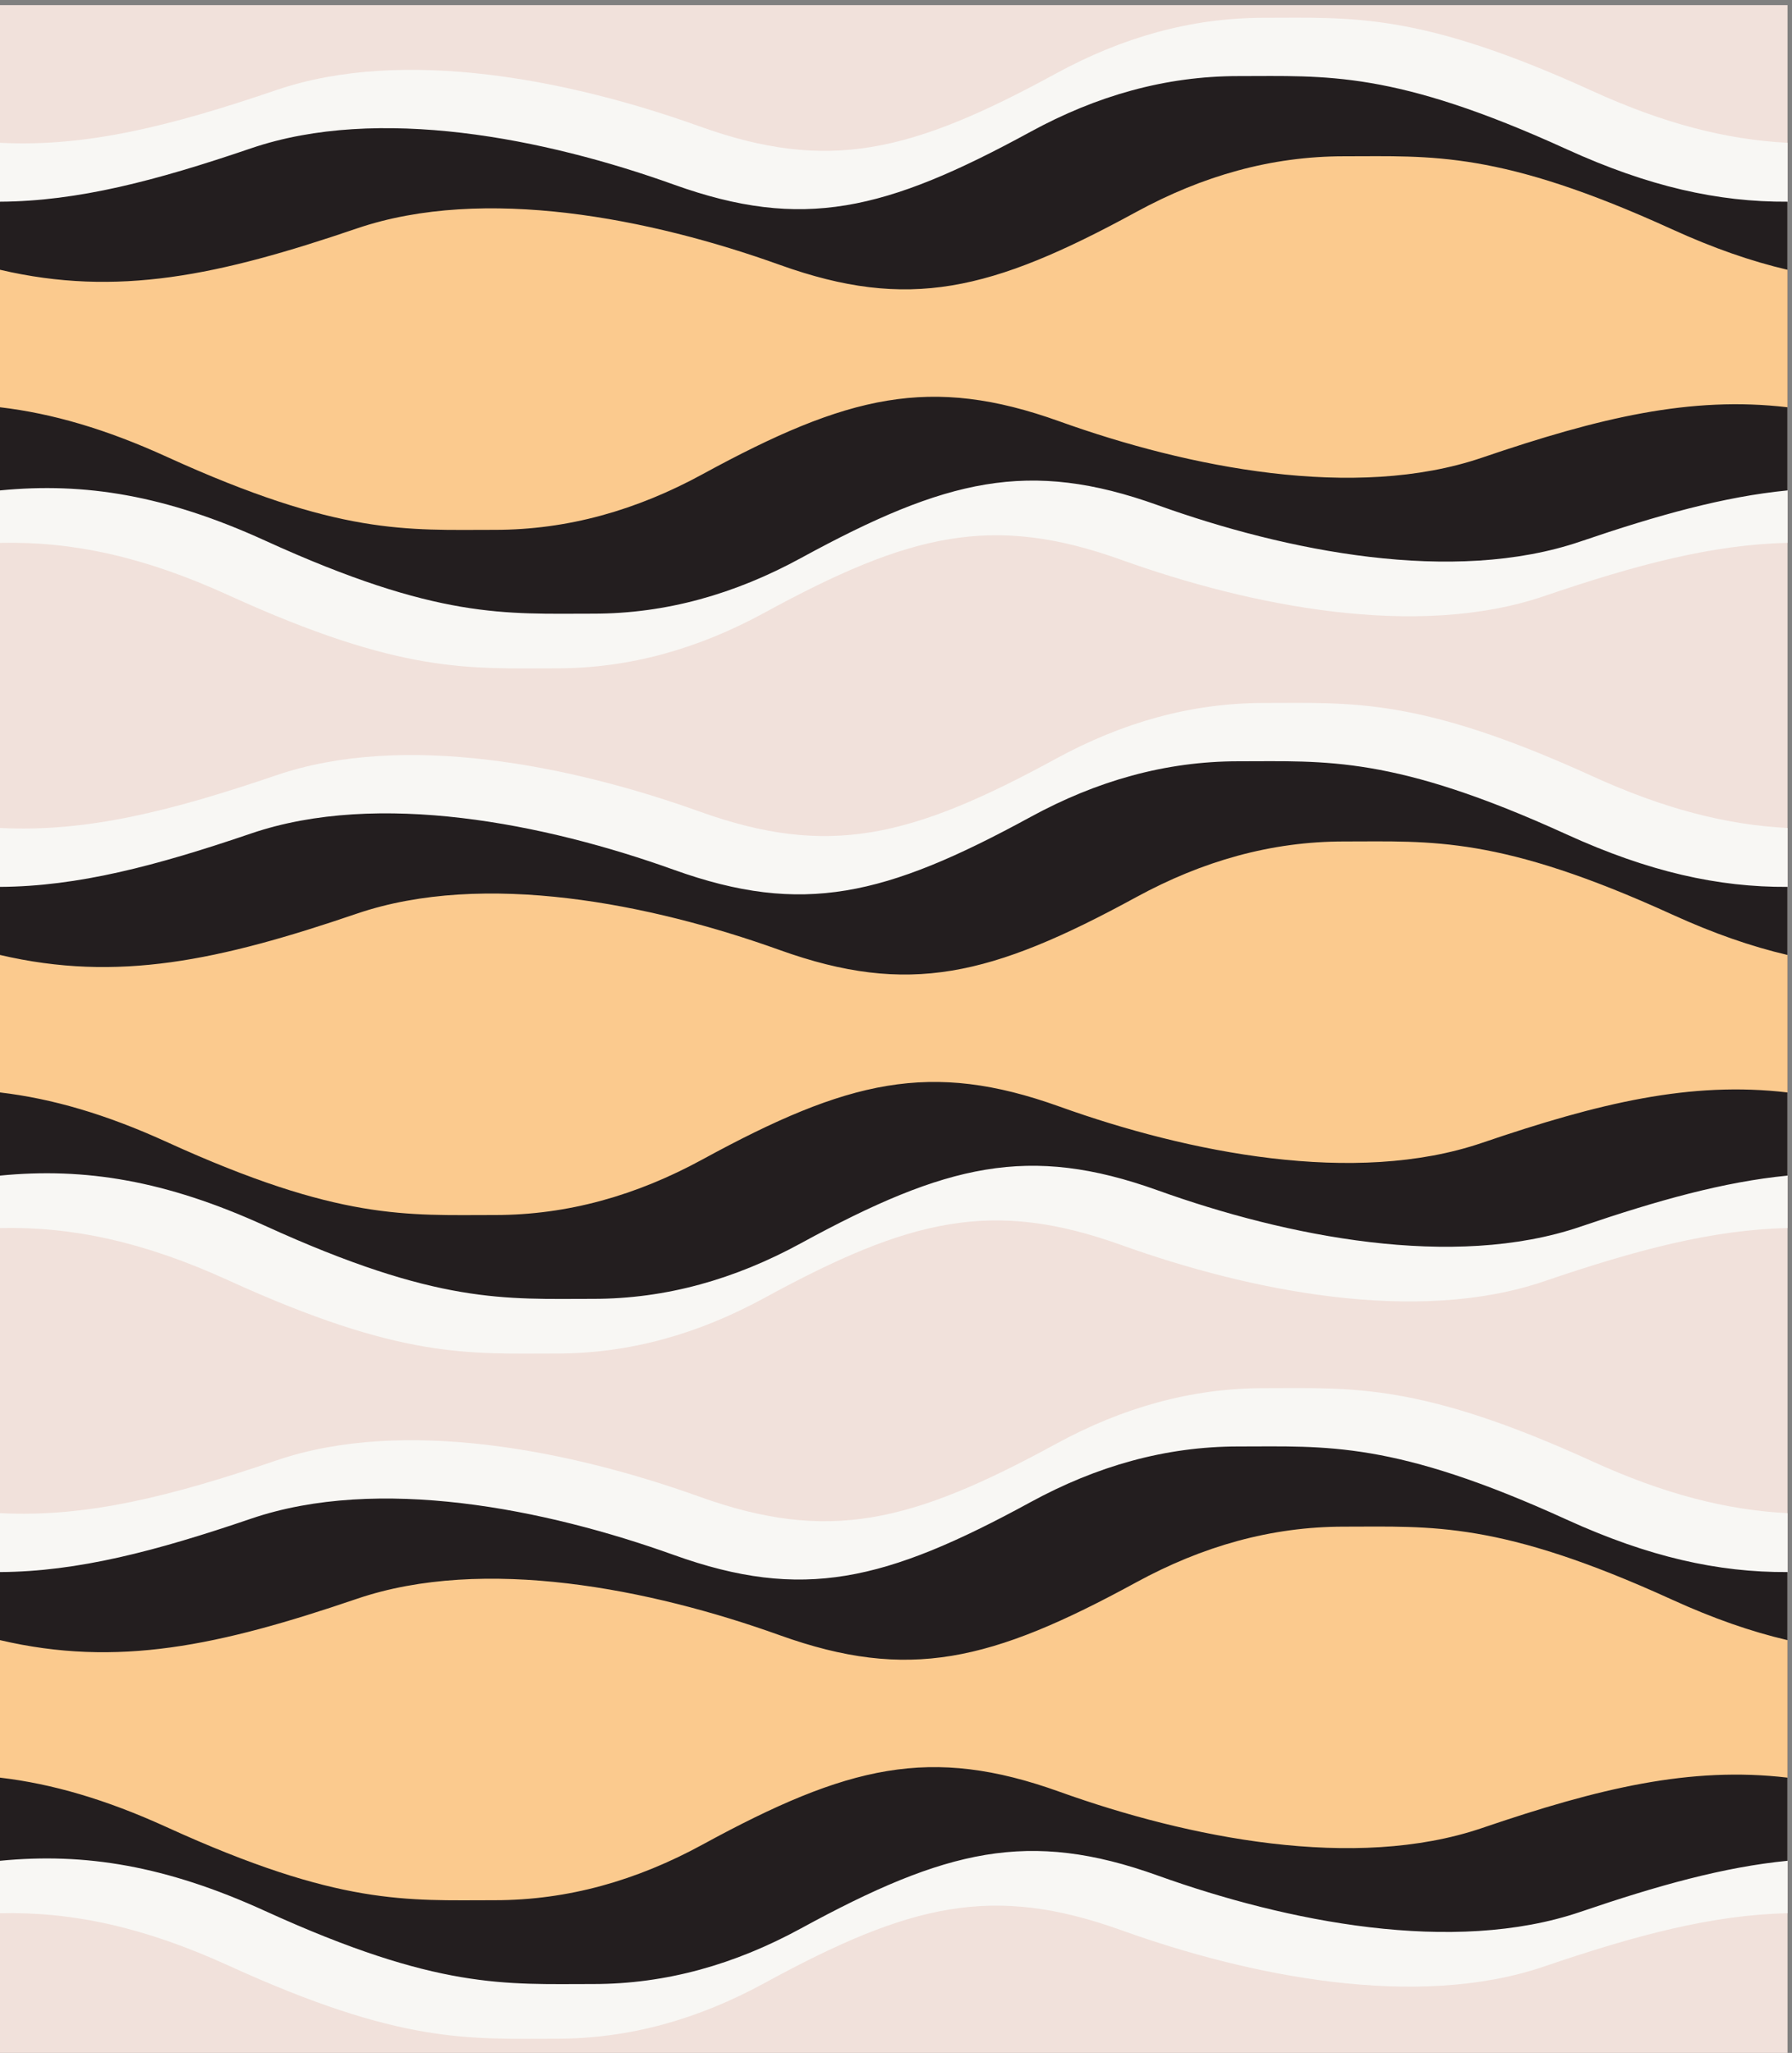
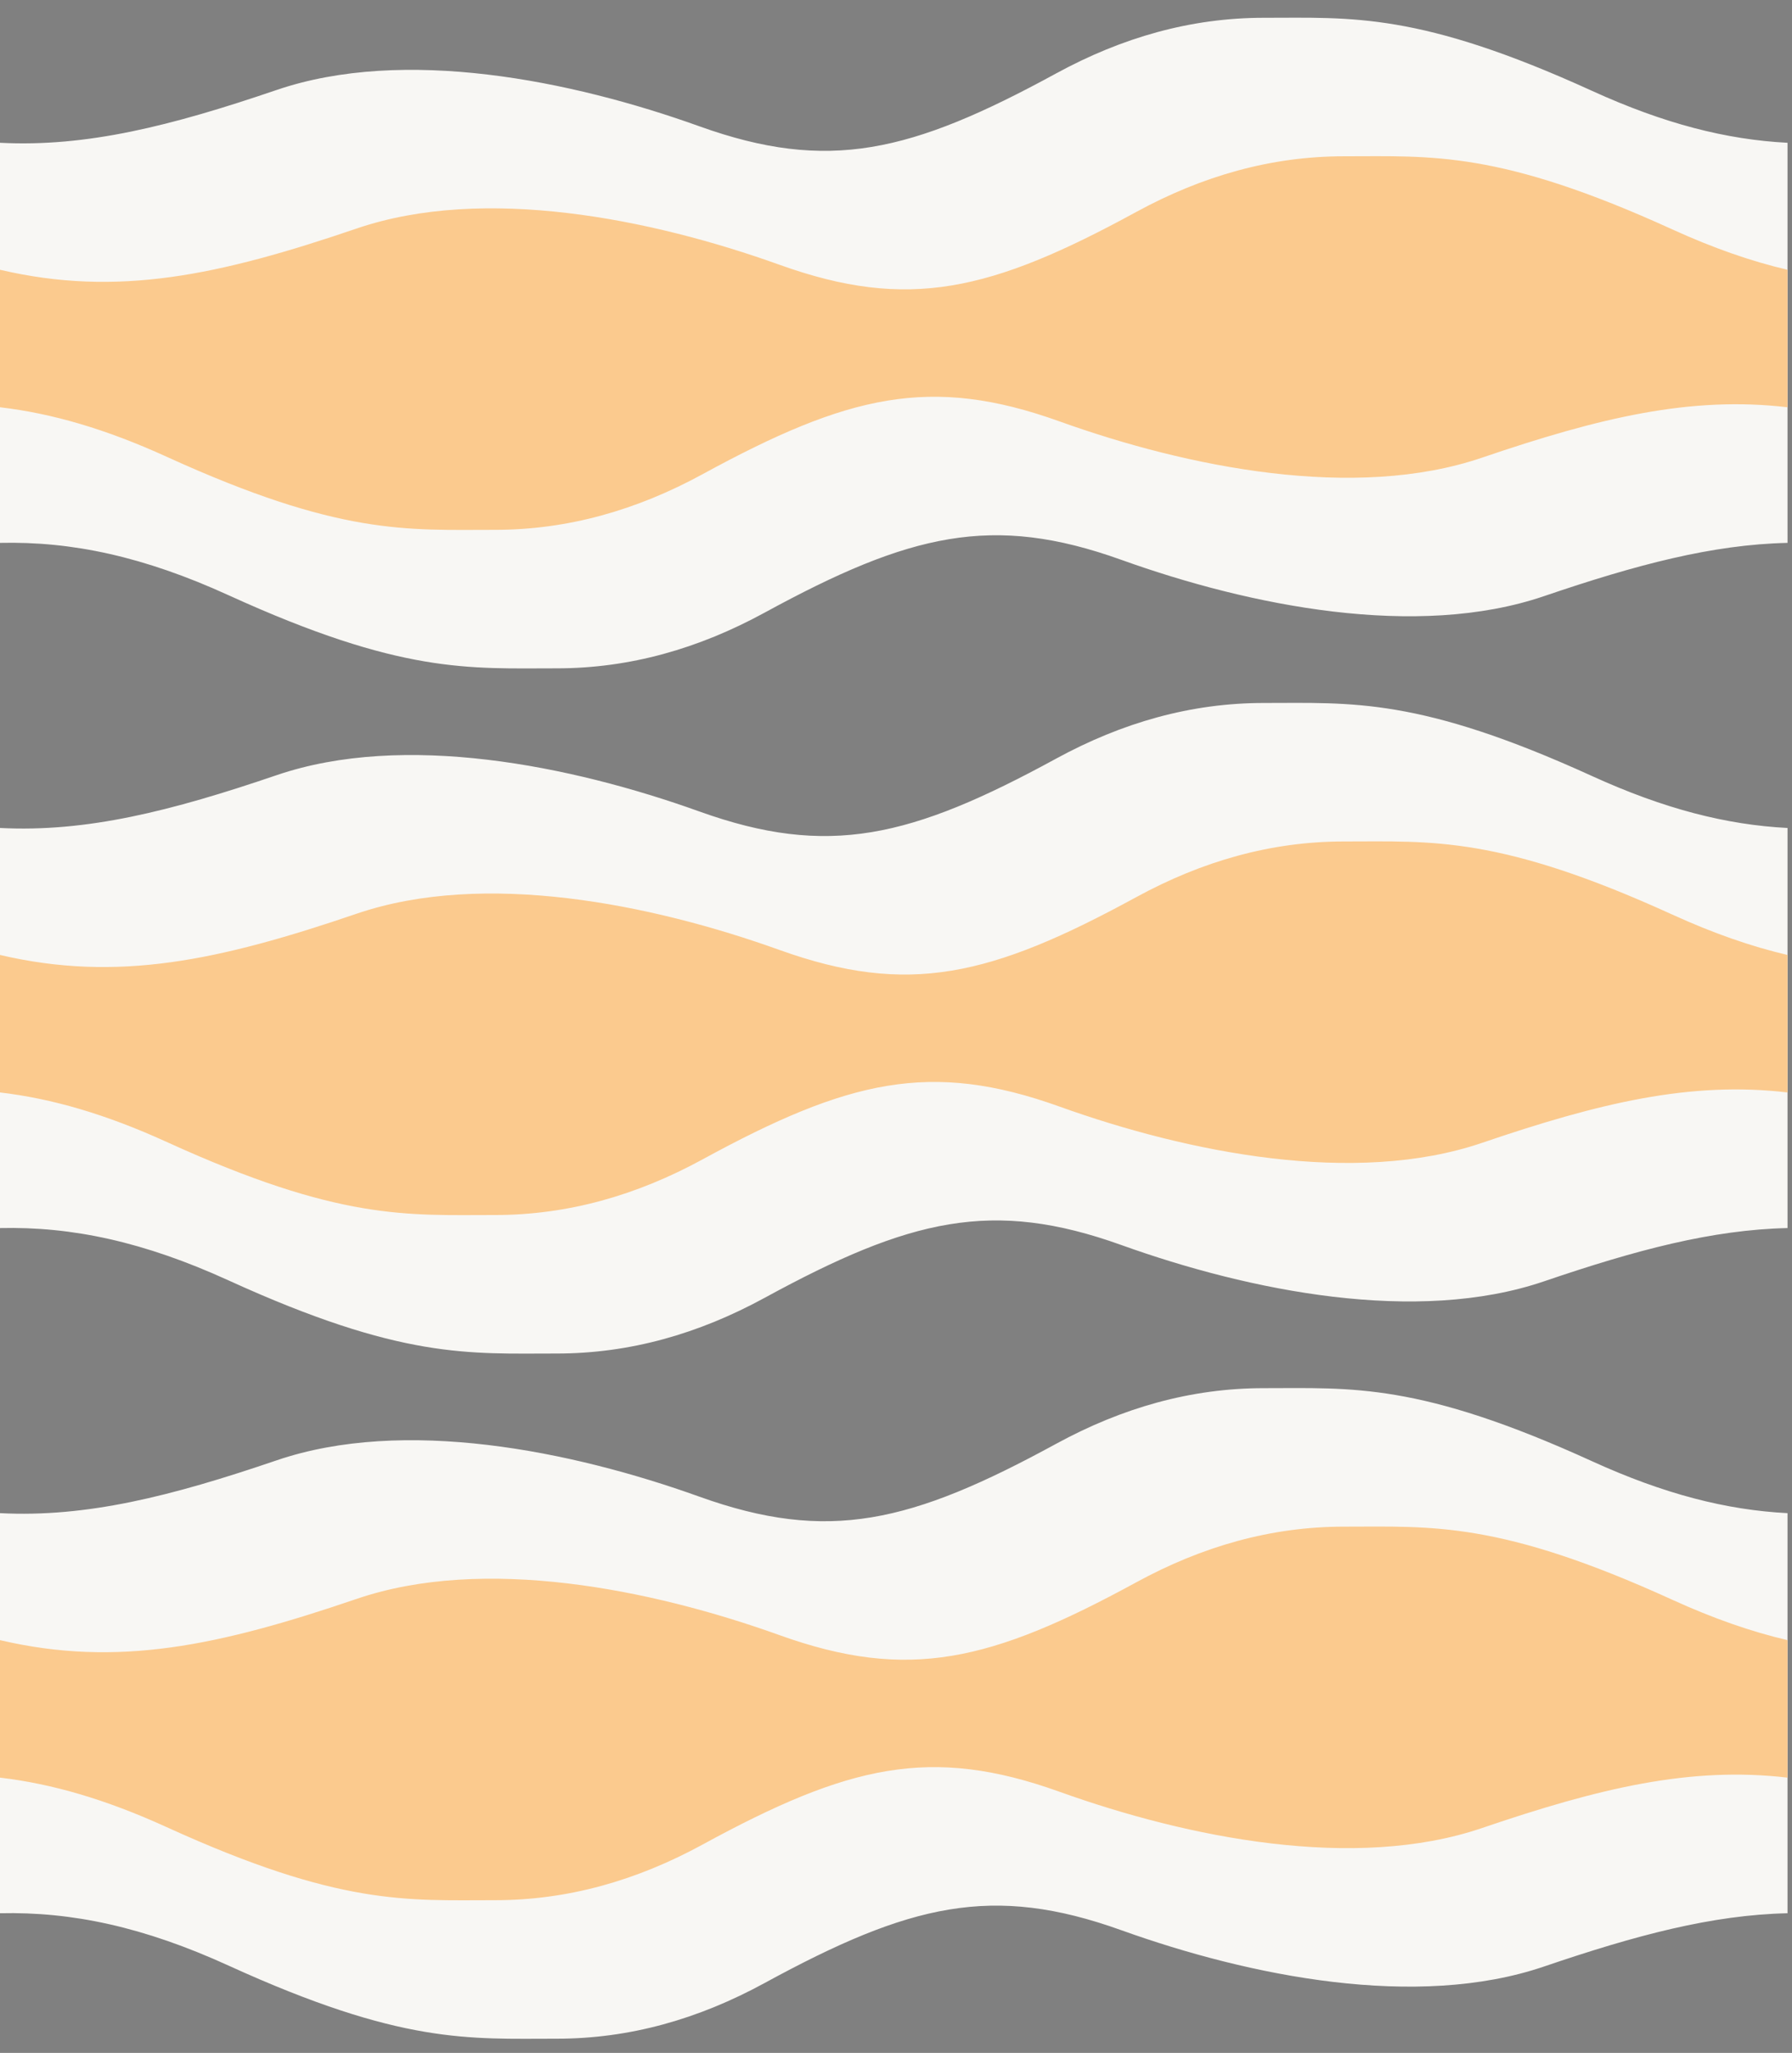
<svg xmlns="http://www.w3.org/2000/svg" xml:space="preserve" width="784.04" height="898.148">
  <rect width="100%" height="100%" fill="#808080" stroke="none" />
-   <path d="M5880.3 0H0v6736.11h5880.3V0" style="fill:#f1e1db;fill-opacity:1;fill-rule:nonzero;stroke:none" transform="matrix(.133 0 0 -.133 0 898.148)" />
+   <path d="M5880.3 0H0h5880.3V0" style="fill:#f1e1db;fill-opacity:1;fill-rule:nonzero;stroke:none" transform="matrix(.133 0 0 -.133 0 898.148)" />
  <path d="M751.742 4795.04c569.998-260 789.998-240.54 1079.998-240.54 240 0 466.21 64.61 683.5 183.13 478.03 260.75 749.65 325.94 1173.36 173.83 423.73-152.1 972.48-262.05 1390.66-119.51 303.48 103.45 553.28 169.71 801.04 175.27V6283.3c-201.43 10.34-406.46 62.89-642.7 170.65-570 260-790 240.54-1080 240.54-240 0-466.21-64.61-683.49-183.13-478.03-260.75-749.65-325.93-1173.36-173.82-423.73 152.09-972.49 262.04-1390.668 119.5C562.098 6338.42 284.68 6268.63 0 6283.3V4967.21c237.348 5.38 472.805-44.93 751.742-172.17m0-2253.91c569.998-260 789.998-240.55 1079.998-240.55 240 0 466.21 64.61 683.5 183.13 478.03 260.74 749.65 325.94 1173.36 173.83 423.73-152.11 972.48-262.05 1390.66-119.51 303.48 103.45 553.28 169.7 801.04 175.27v1316.08c-201.43 10.34-406.46 62.89-642.7 170.64-570 260-790 240.55-1080 240.55-240 0-466.21-64.61-683.49-183.13-478.03-260.75-749.65-325.94-1173.36-173.83-423.73 152.1-972.49 262.05-1390.668 119.51C562.098 4084.5 284.68 4014.71 0 4029.39v-1316.1c237.348 5.38 472.805-44.93 751.742-172.16m0-2253.923C1321.74 27.207 1541.74 46.66 1831.74 46.66c240 0 466.21 64.61 683.5 183.125 478.03 260.742 749.65 325.938 1173.36 173.828 423.73-152.109 972.48-262.05 1390.66-119.511 303.48 103.457 553.28 169.718 801.04 175.273V1775.45c-201.43 10.34-406.46 62.9-642.7 170.66-570 260-790 240.54-1080 240.54-240 0-466.21-64.61-683.49-183.13-478.03-260.75-749.65-325.94-1173.36-173.83-423.73 152.11-972.49 262.05-1390.668 119.51C562.098 1830.58 284.68 1760.79 0 1775.47V459.375c237.348 5.371 472.805-44.93 751.742-172.168" style="fill:#f8f7f4;fill-opacity:1;fill-rule:nonzero;stroke:none" transform="matrix(.133 0 0 -.133 0 898.148)" />
-   <path d="M871.637 4974.88c570.003-260 790.003-240.55 1080.003-240.55 240 0 466.21 64.61 683.49 183.13 478.03 260.75 749.65 325.94 1173.36 173.83 423.73-152.1 972.48-262.04 1390.67-119.5 254.68 86.82 471.54 147.42 681.14 167.99v949.72c-228.9-1.36-457.52 49.88-726.62 172.62-570 260-790 240.55-1080 240.55-240 0-466.22-64.61-683.5-183.13-478.02-260.75-749.64-325.94-1173.36-173.83-423.72 152.1-972.48 262.04-1390.66 119.5C512.422 6158.27 256.051 6090.97 0 6089.5v-949.75c279.418 27.47 545.883-16.28 871.637-164.87m0-2253.92c570.003-260 790.003-240.55 1080.003-240.55 240 0 466.21 64.61 683.49 183.13 478.03 260.76 749.65 325.93 1173.36 173.82 423.73-152.09 972.48-262.04 1390.67-119.49 254.68 86.82 471.54 147.42 681.14 167.99v949.72c-228.9-1.36-457.52 49.87-726.62 172.62-570 260-790 240.55-1080 240.55-240 0-466.22-64.61-683.5-183.13-478.02-260.76-749.64-325.94-1173.36-173.83-423.72 152.1-972.48 262.04-1390.66 119.5C512.422 3904.35 256.051 3837.04 0 3835.58v-949.76c279.418 27.48 545.883-16.27 871.637-164.86m0-2253.929c570.003-260 790.003-240.547 1080.003-240.547 240 0 466.21 64.61 683.49 183.125 478.03 260.762 749.65 325.938 1173.36 173.829 423.73-152.09 972.48-262.032 1390.67-119.493 254.68 86.817 471.54 147.414 681.14 167.989v949.726c-228.9-1.36-457.52 49.88-726.62 172.62-570 260-790 240.54-1080 240.54-240 0-466.22-64.61-683.5-183.12-478.02-260.76-749.64-325.94-1173.36-173.83-423.72 152.09-972.48 262.04-1390.66 119.49C512.422 1650.42 256.051 1583.13 0 1581.65V631.895c279.418 27.48 545.883-16.27 871.637-164.864" style="fill:#231e1f;fill-opacity:1;fill-rule:nonzero;stroke:none" transform="matrix(.133 0 0 -.133 0 898.148)" />
  <path d="M1627.93 5010.08c240 0 466.21 64.61 683.5 183.13 478.03 260.75 749.65 325.93 1173.36 173.83 423.73-152.1 972.48-262.05 1390.66-119.5 386.45 131.72 685.87 203.28 1004.85 165.73v452.27c-119.59 27.99-244.16 71.35-378.94 132.83-570 260-790 240.54-1080 240.54-240 0-466.21-64.61-683.49-183.13-478.03-260.75-749.65-325.94-1173.36-173.83-423.73 152.1-972.49 262.05-1390.67 119.51C720.117 5846.8 386.305 5775.12 0 5865.61V5413.3c171.484-20.14 348.594-71.75 547.934-162.67 569.996-260 789.996-240.55 1079.996-240.55m0-2253.93c240 0 466.21 64.61 683.5 183.14 478.03 260.75 749.65 325.94 1173.36 173.83 423.73-152.1 972.48-262.05 1390.66-119.51 386.45 131.72 685.87 203.29 1004.85 165.74v452.27c-119.59 27.99-244.16 71.34-378.94 132.83-570 260-790 240.54-1080 240.54-240 0-466.21-64.61-683.49-183.13-478.03-260.75-749.65-325.94-1173.36-173.83-423.73 152.1-972.49 262.05-1390.67 119.51C720.117 3592.87 386.305 3521.2 0 3611.69v-452.31c171.484-20.15 348.594-71.75 547.934-162.68 569.996-260 789.996-240.55 1079.996-240.55m0-2253.923c240 0 466.21 64.609 683.5 183.144 478.03 260.742 749.65 325.939 1173.36 173.828 423.73-152.109 972.48-262.051 1390.66-119.511 386.45 131.718 685.87 203.281 1004.85 165.734v452.288c-119.59 27.99-244.16 71.34-378.94 132.82-570 260-790 240.54-1080 240.54-240 0-466.21-64.61-683.49-183.13-478.03-260.75-749.65-325.94-1173.36-173.83-423.73 152.1-972.49 262.04-1390.67 119.5C720.117 1338.96 386.305 1267.28 0 1357.77V905.449c171.484-20.144 348.594-71.746 547.934-162.676 569.996-260 789.996-240.546 1079.996-240.546" style="fill:#fbca8e;fill-opacity:1;fill-rule:nonzero;stroke:none" transform="matrix(.133 0 0 -.133 0 898.148)" />
</svg>